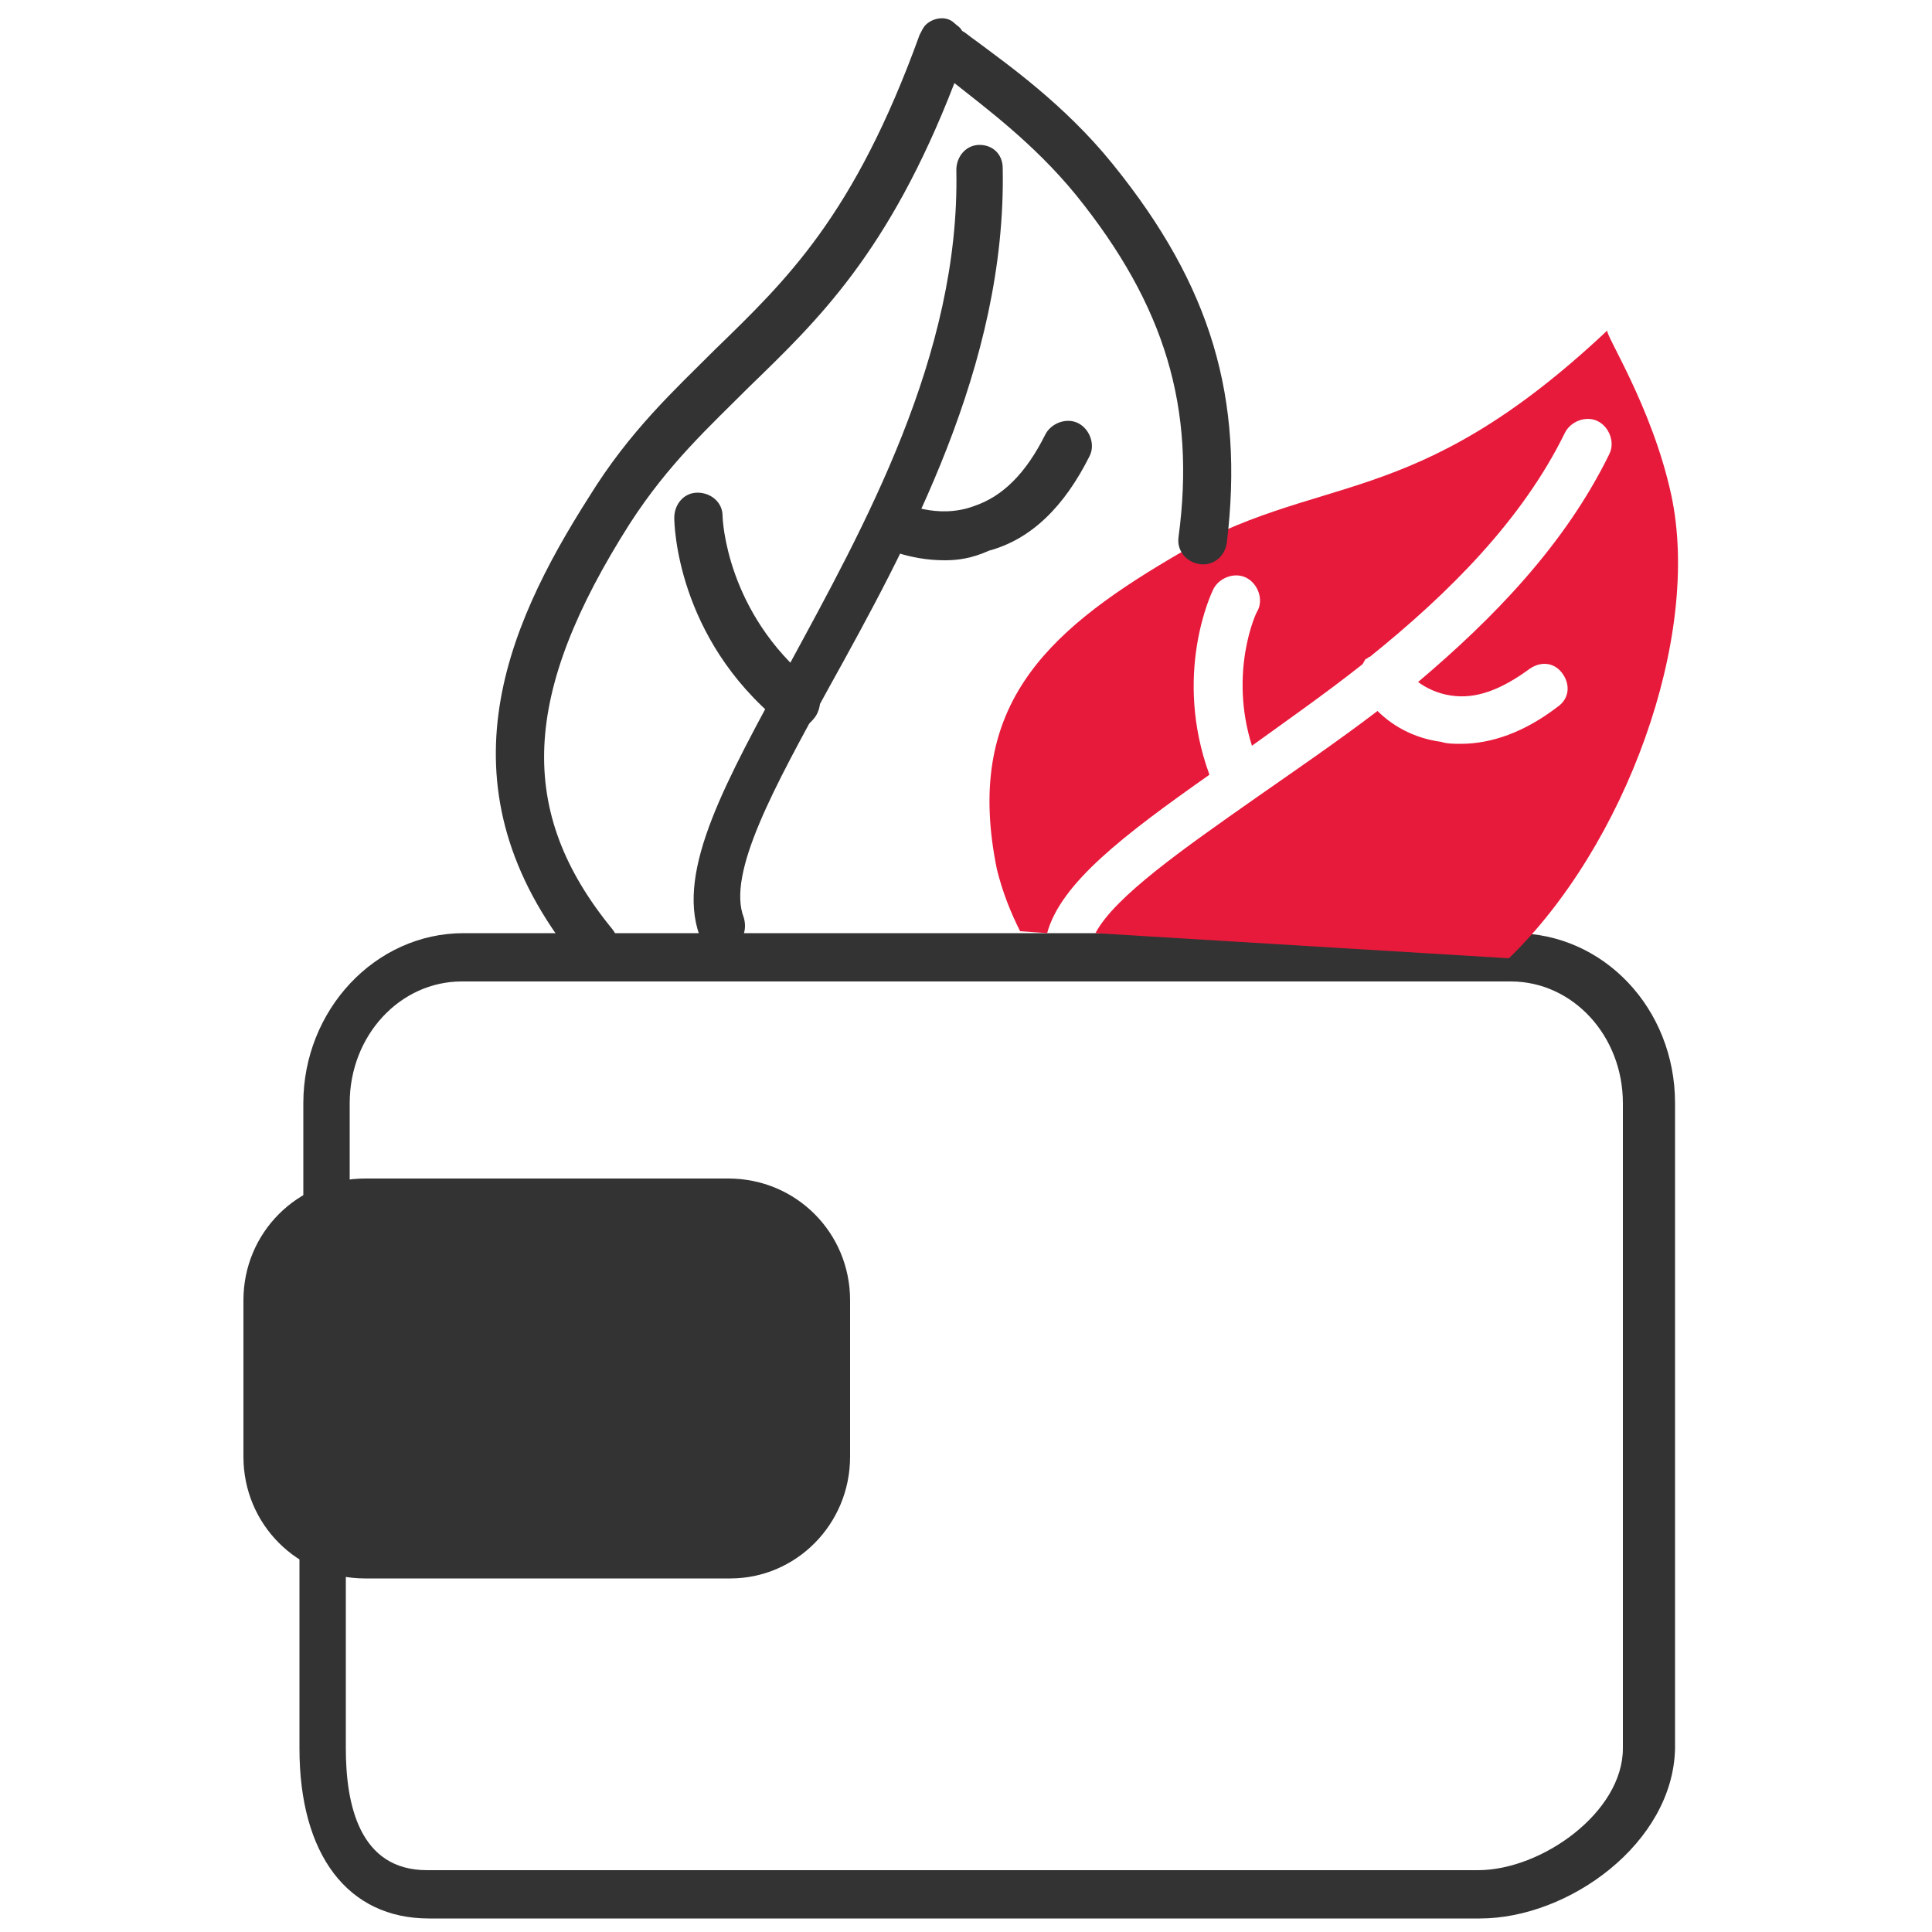
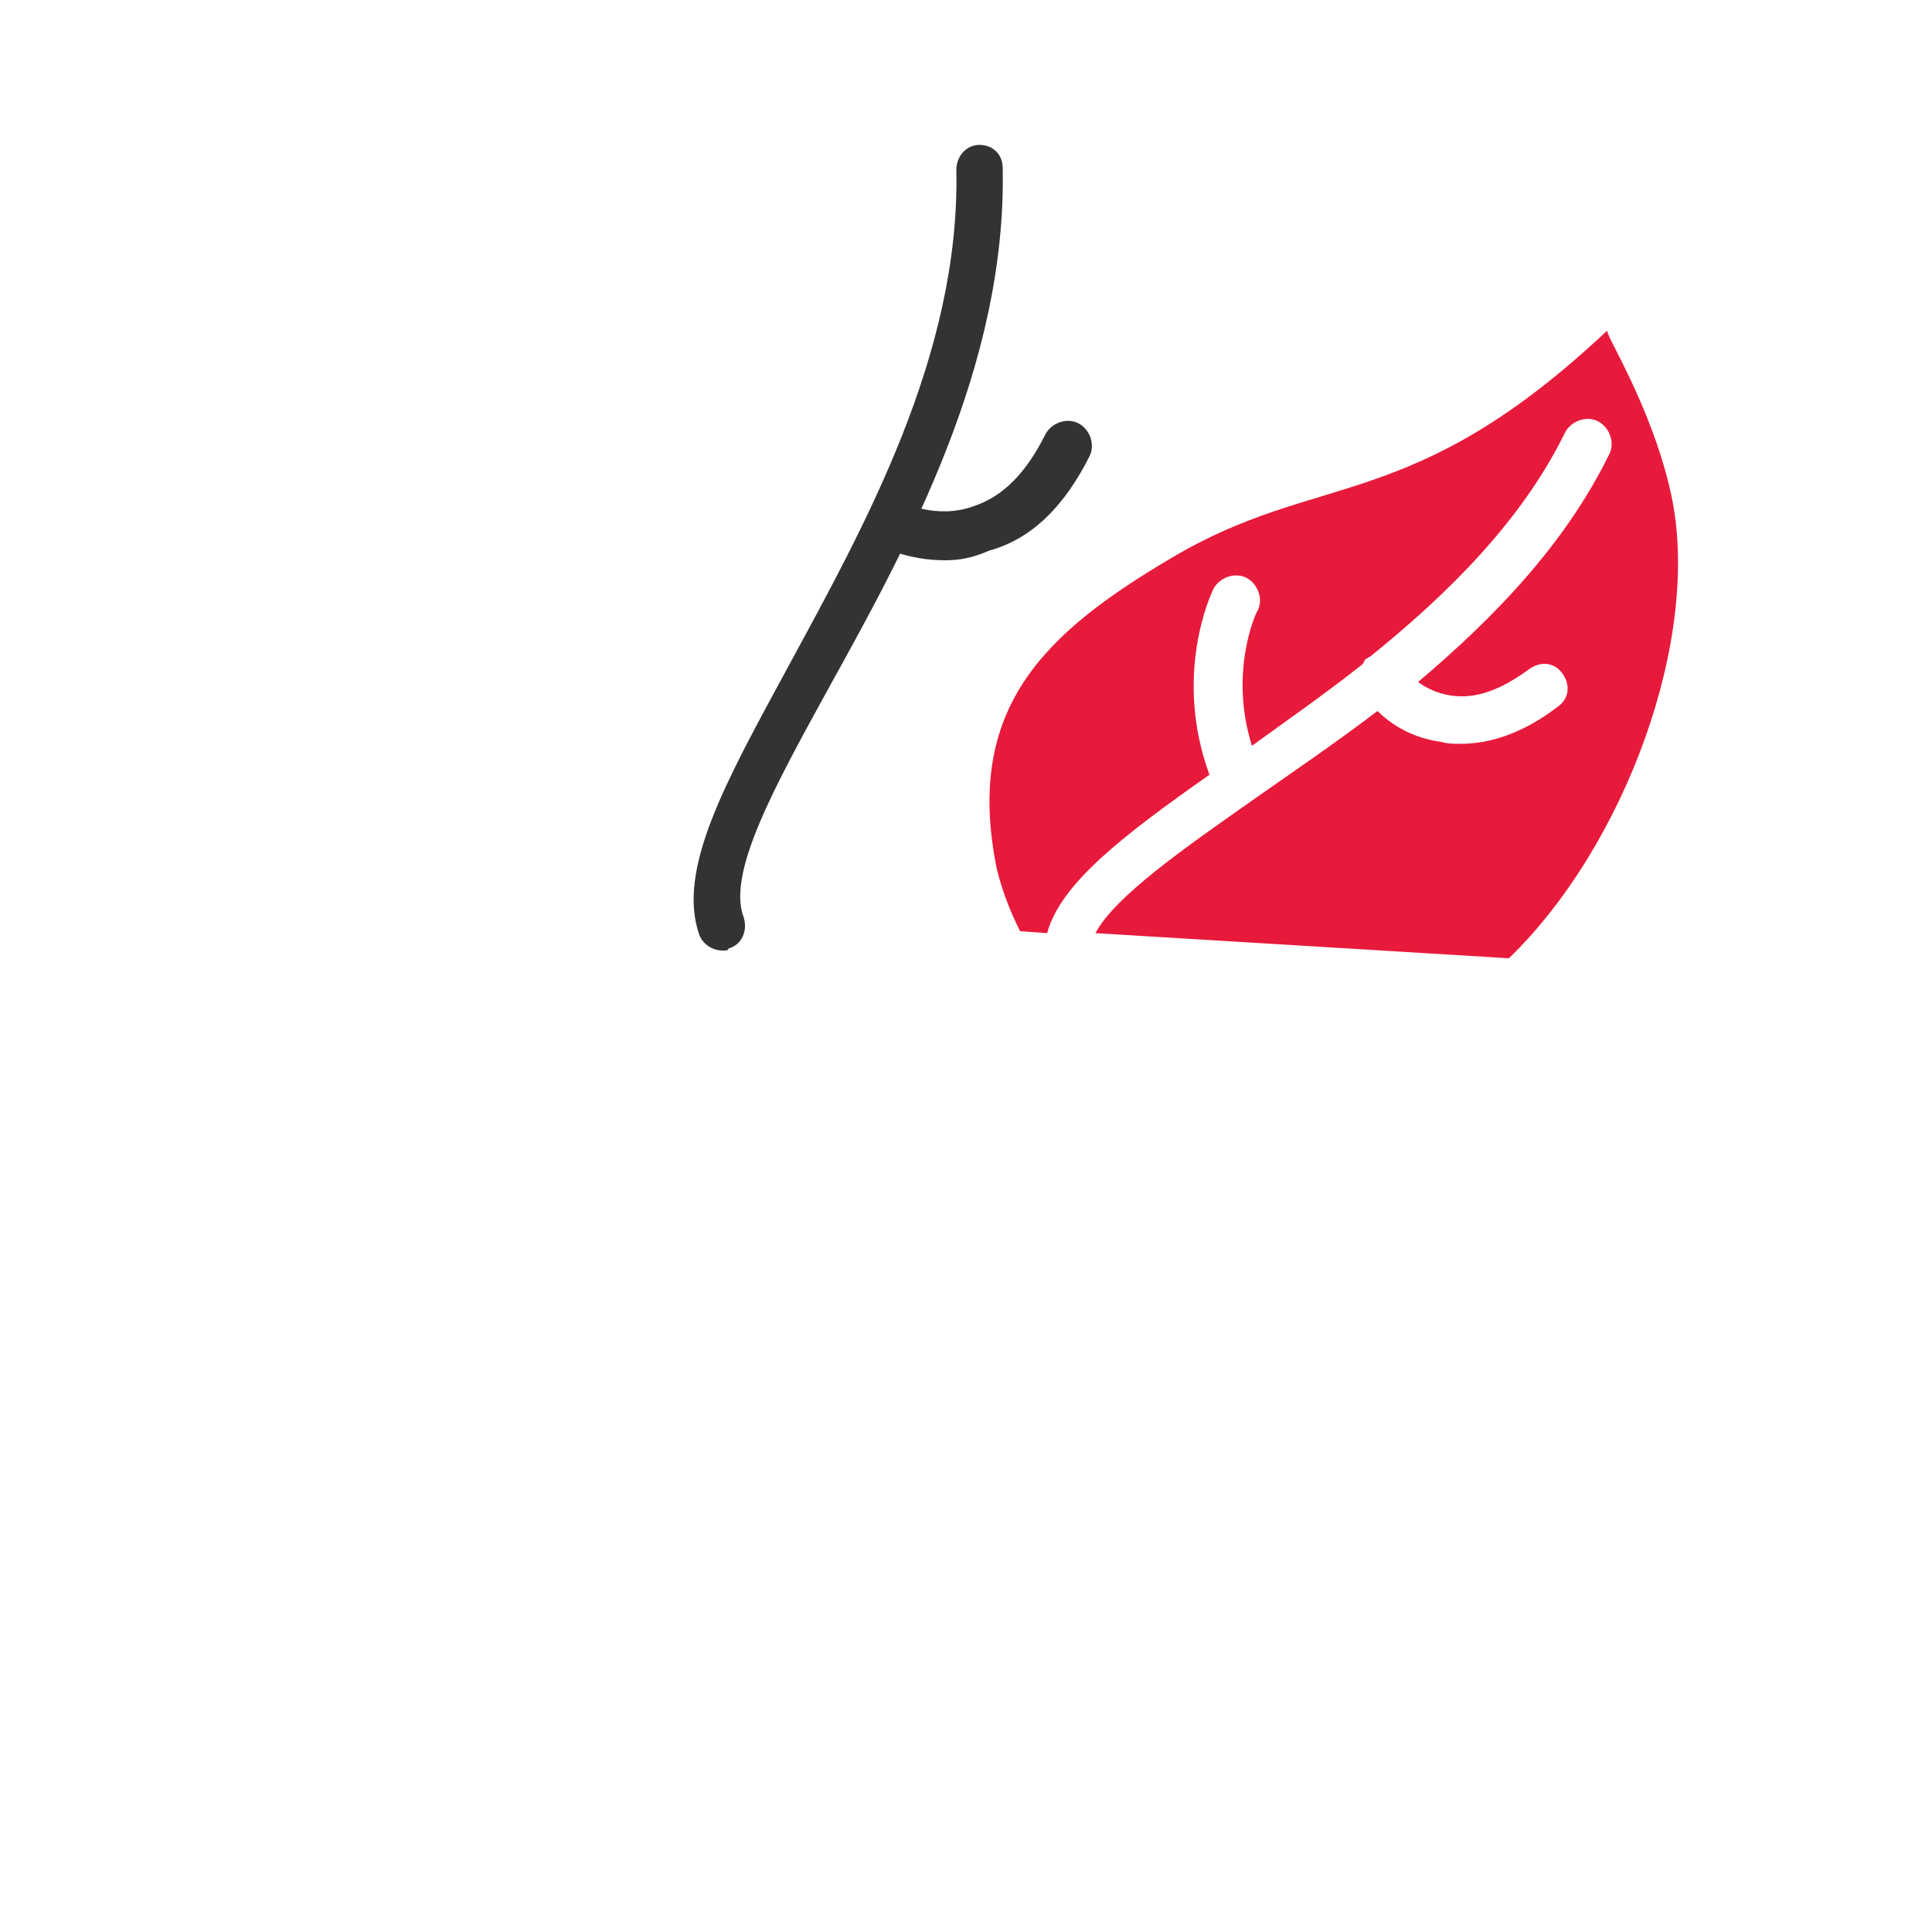
<svg xmlns="http://www.w3.org/2000/svg" width="100" height="100" xml:space="preserve" overflow="hidden">
  <g transform="translate(-590 -204)">
-     <path d="M666.6 303.3 612.2 303.3C608 303.3 605.5 300 605.5 294.5L605.5 283.9C605.5 283.2 606.1 282.7 606.7 282.7 607.3 282.7 607.9 283.3 607.9 283.9L607.9 294.5C607.9 297.4 608.6 300.8 612.1 300.8L666.5 300.8C669.8 300.8 674 297.8 674 294.5L674 261.1C674 257.6 671.4 254.8 668.2 254.8L613.9 254.8C610.7 254.8 608.1 257.6 608.1 261.1L608.1 266.1C608.1 266.8 607.5 267.3 606.9 267.3 606.3 267.3 605.7 266.7 605.7 266.1L605.7 261.1C605.7 256.3 609.4 252.3 614 252.3L668.4 252.3C673 252.3 676.7 256.2 676.7 261.1L676.7 294.5C676.6 299.4 671.2 303.3 666.6 303.3Z" fill="#333333" />
-     <path d="M627.8 285.7 608.9 285.7C605.4 285.7 602.6 282.9 602.6 279.4L602.6 271.3C602.6 267.8 605.4 265 608.9 265L627.7 265C631.2 265 634 267.8 634 271.3L634 279.4C634 282.9 631.2 285.7 627.8 285.7Z" fill="#333333" />
    <path d="M676.5 229.6C675.5 225 673 221.2 673.2 221.1 663 230.7 658.3 228.3 650.6 232.9 644 236.8 639.9 240.7 641.6 249 641.9 250.2 642.3 251.2 642.8 252.2L644.2 252.3C644.9 249.7 648.2 247.2 652.6 244.1 650.7 238.9 652.7 234.7 652.8 234.5 653.1 233.9 653.9 233.6 654.5 233.9 655.1 234.2 655.4 235 655.1 235.6 655 235.7 653.6 238.8 654.8 242.6 656.6 241.3 658.6 239.9 660.5 238.4 660.6 238.3 660.6 238.2 660.7 238.1 660.8 238.1 660.8 238 660.9 238 665 234.7 668.8 230.9 671 226.4 671.3 225.8 672.1 225.5 672.7 225.8 673.3 226.1 673.6 226.9 673.3 227.5 671 232.2 667.3 236 663.4 239.3 663.8 239.6 664.4 239.9 665.1 240 666.4 240.2 667.7 239.7 669.2 238.6 669.8 238.2 670.5 238.3 670.9 238.9 671.3 239.5 671.2 240.2 670.6 240.6 668.9 241.9 667.2 242.5 665.6 242.5 665.3 242.5 664.9 242.5 664.6 242.4 663.1 242.2 662 241.5 661.3 240.8 659.2 242.4 657 243.9 655 245.3 651.3 247.9 647.7 250.4 646.7 252.3L668.1 253.6C674.1 247.8 678.1 237 676.5 229.6Z" fill="#E81A3B" />
-     <path d="M620.8 254.2C620.4 254.2 620.1 254 619.8 253.7 612.6 244.8 616.1 236.6 620.5 229.7 622.6 226.3 624.9 224.2 627 222.1 630.7 218.5 634.2 215.2 637.6 205.8 637.7 205.6 637.8 205.4 637.9 205.3 638.3 204.9 639 204.8 639.4 205.2 639.5 205.3 639.7 205.4 639.8 205.6 640 205.7 640.2 205.9 640.5 206.1 642.1 207.3 645.1 209.4 647.6 212.5 652.7 218.8 654.4 224.6 653.5 232.1 653.4 232.8 652.8 233.3 652.1 233.2 651.4 233.1 650.9 232.5 651 231.8 651.9 225.1 650.3 219.8 645.7 214.1 643.5 211.4 640.9 209.5 639.4 208.3 636 217.1 632.3 220.6 628.8 224 626.7 226.1 624.6 228 622.6 231.1 617 239.9 616.7 246 621.7 252.1 622.1 252.6 622.1 253.4 621.5 253.9 621.3 254.1 621.1 254.2 620.8 254.2Z" fill="#333333" />
    <path d="M627.4 253.2C626.9 253.2 626.4 252.9 626.2 252.4 625 249 627.6 244.4 630.8 238.5 634.7 231.3 639.7 222.4 639.5 212.8 639.5 212.1 640 211.5 640.7 211.5 640.7 211.5 640.7 211.5 640.7 211.5 641.4 211.5 641.9 212 641.9 212.7 642.1 222.9 637 232.2 632.9 239.6 630.1 244.7 627.6 249.2 628.5 251.5 628.7 252.2 628.4 252.9 627.7 253.1 627.7 253.2 627.6 253.2 627.4 253.2Z" fill="#333333" />
    <path d="M638.9 233C637 233 635.6 232.3 635.5 232.2 634.9 231.9 634.7 231.1 635 230.5 635.3 229.9 636.1 229.7 636.7 230 636.7 230 638.5 230.9 640.4 230.2 641.9 229.7 643.1 228.5 644.1 226.5 644.4 225.9 645.2 225.6 645.8 225.9 646.4 226.2 646.7 227 646.4 227.6 645.1 230.2 643.4 231.9 641.2 232.5 640.3 232.9 639.6 233 638.9 233Z" fill="#333333" />
-     <path d="M631.2 241.7C630.9 241.7 630.6 241.6 630.4 241.4 625 237 624.9 231.1 624.9 230.8 624.9 230.1 625.4 229.5 626.1 229.5 626.8 229.5 627.4 230 627.4 230.7 627.4 230.9 627.6 235.7 632 239.3 632.5 239.7 632.6 240.5 632.2 241.1 631.9 241.5 631.6 241.7 631.2 241.7Z" fill="#333333" />
  </g>
</svg>